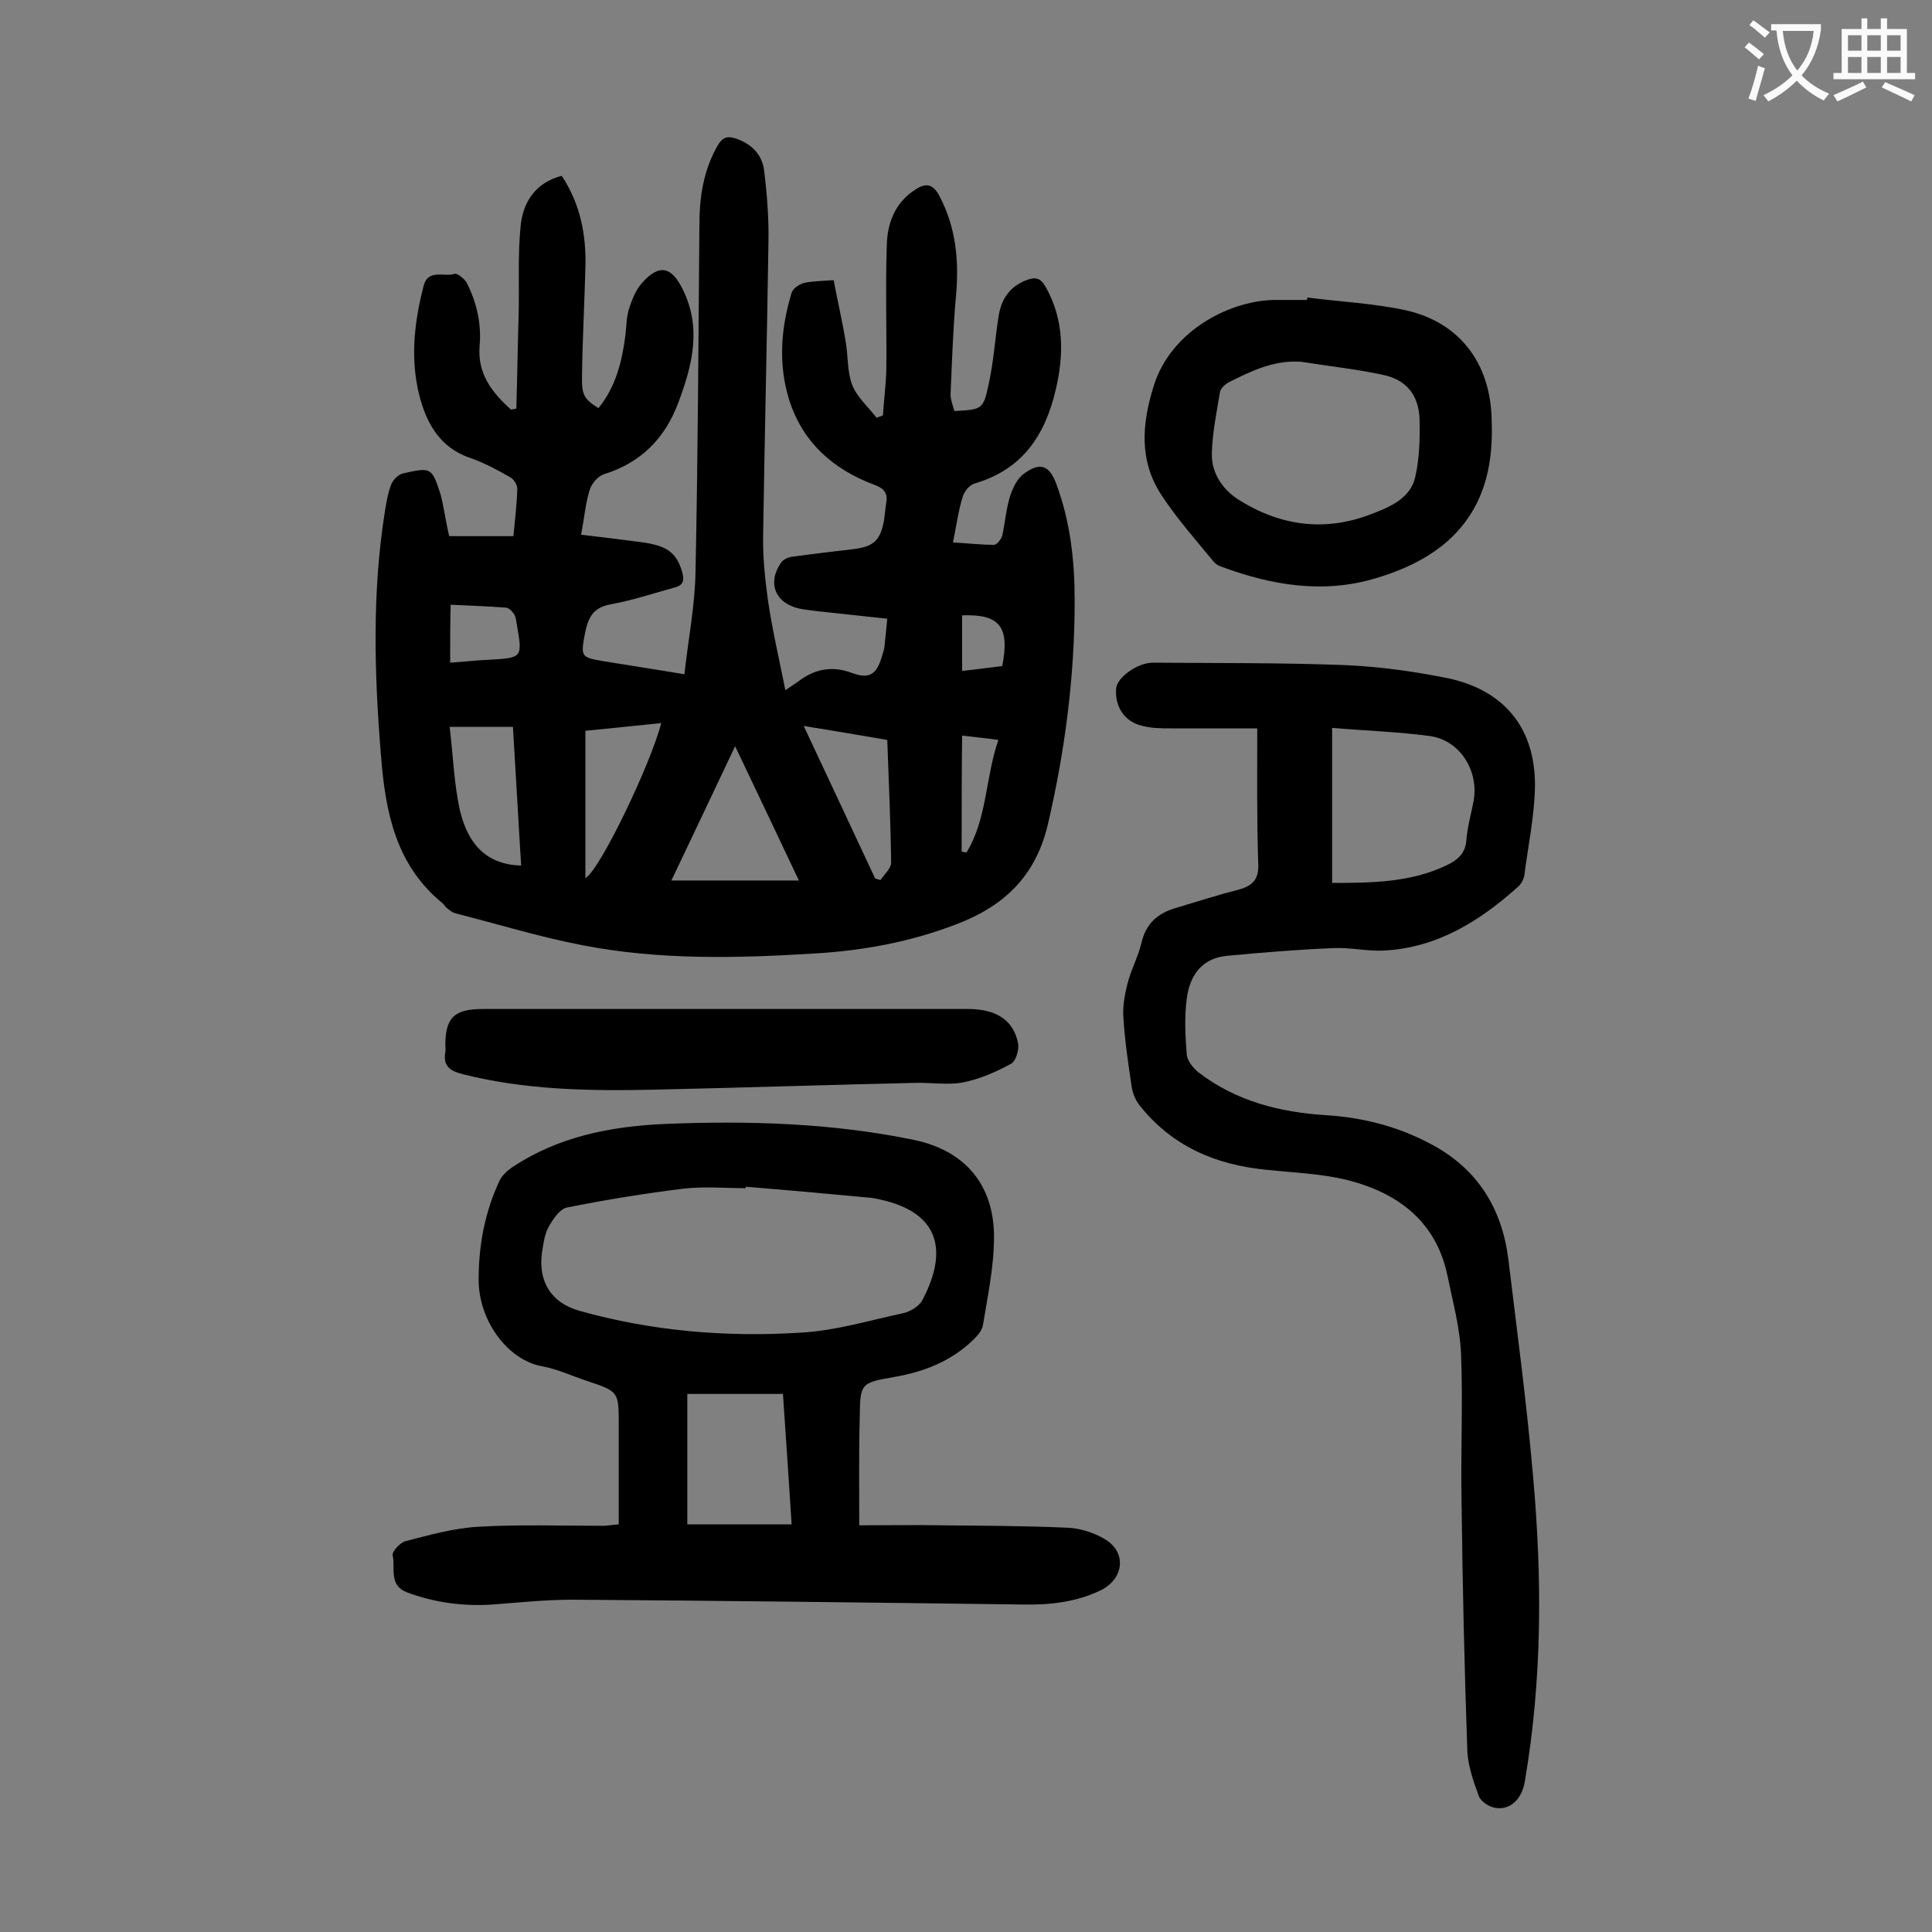
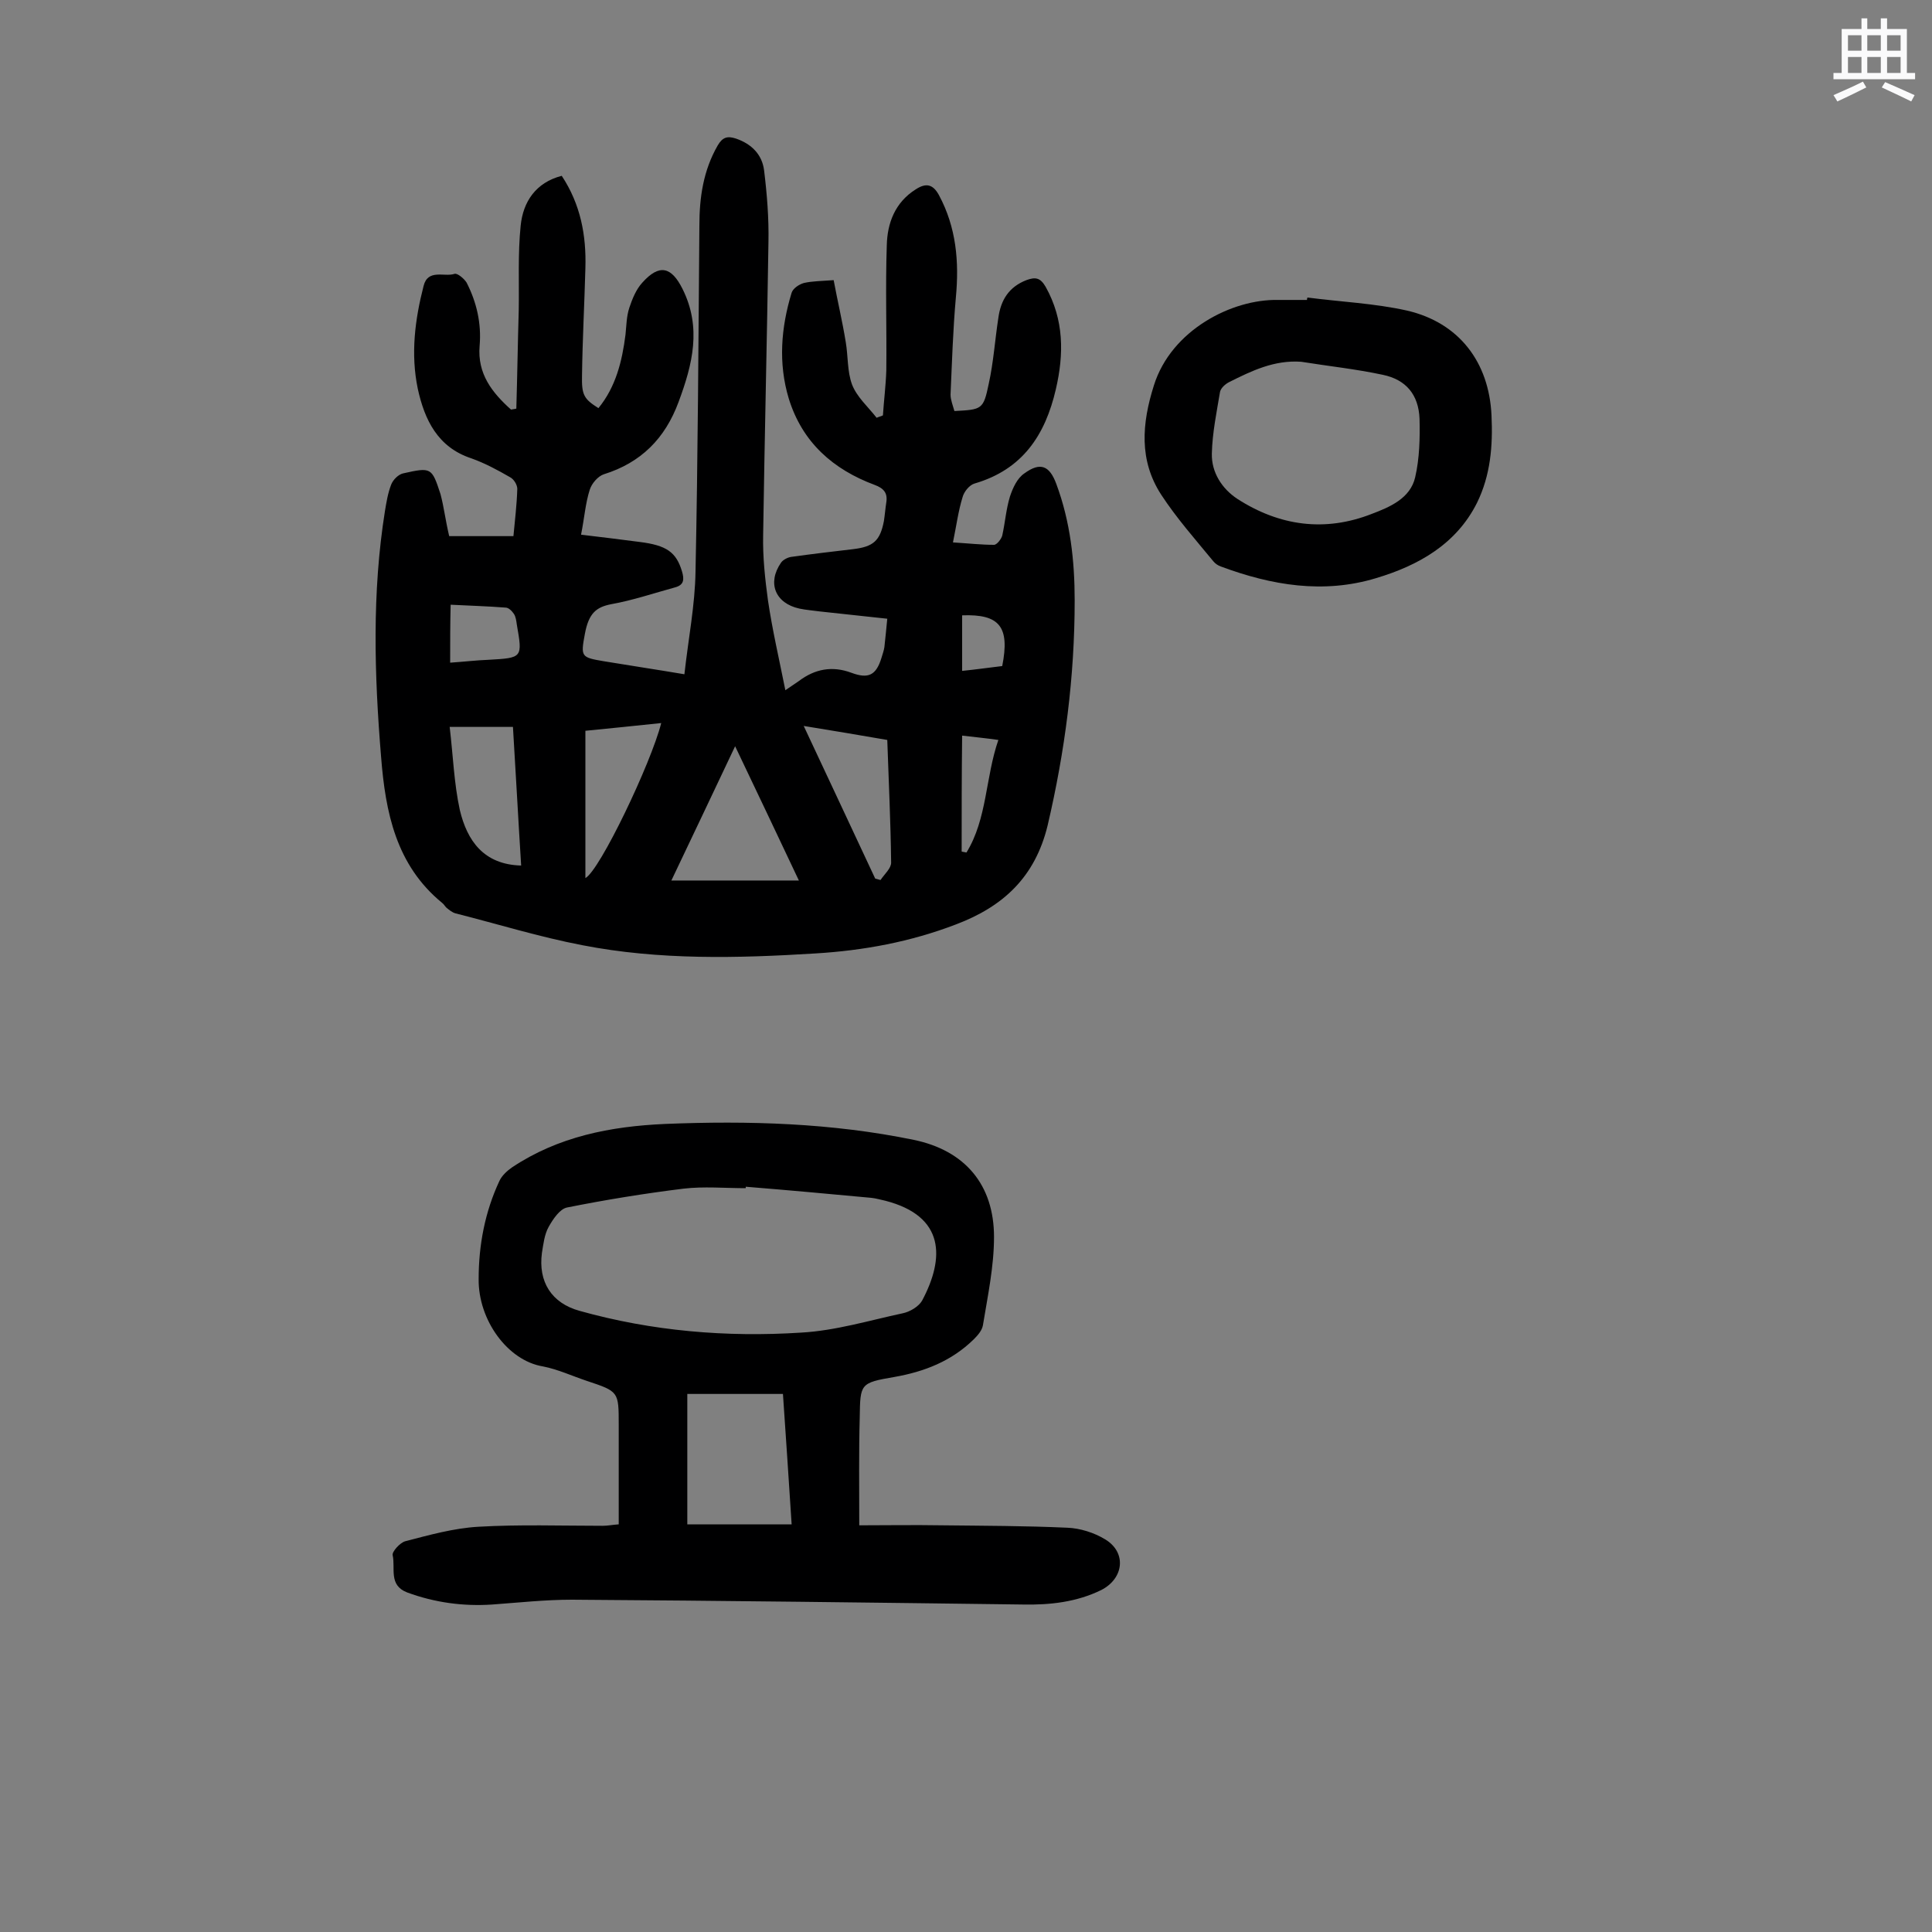
<svg xmlns="http://www.w3.org/2000/svg" enable-background="new 0 0 400 400" viewBox="0 0 400 400">
  <rect x="0" y="0" width="400" height="400" fill="#808080" stroke="none" />
  <g fill="#000001">
    <path d="m93 111h13.3c.3-3.2.7-6.5.8-9.8 0-.8-.7-2-1.5-2.4-2.6-1.5-5.2-2.9-8-3.9-7-2.3-9.7-8-11.1-14.4-1.5-7.2-.6-14.3 1.2-21.3.9-3.6 4.3-1.8 6.4-2.5.6-.2 2 1 2.5 1.8 2.1 4.1 3.1 8.5 2.7 13.1-.5 5.8 2.6 9.7 6.5 13.2.4-.1.8-.1 1.1-.2.2-6.8.3-13.6.5-20.4.1-5.8-.2-11.7.4-17.5.5-4.9 3.1-8.9 8.5-10.3 3.9 5.9 5.1 12.3 4.9 19.1-.2 7.4-.6 14.8-.7 22.2-.1 4.1.4 4.9 3.4 6.8 3.6-4.4 4.9-9.7 5.6-15.2.2-1.9.2-3.8.8-5.6s1.4-3.8 2.7-5.2c3.5-3.9 6-3.3 8.3 1.3 4 8 2.1 15.6-.8 23.4-2.8 7.6-7.8 12.6-15.5 15-1.2.4-2.5 1.9-2.9 3.2-.9 2.8-1.1 5.8-1.8 9.3 4.3.5 8.2 1 12.1 1.5 5.6.7 7.6 2.1 8.8 6.1.5 1.7.4 2.8-1.4 3.3-4.4 1.2-8.8 2.7-13.3 3.5-3 .6-4.6 1.8-5.4 6.1-.9 4.8-.8 4.9 3.9 5.7 5.4.9 10.8 1.7 16.7 2.7.8-7.3 2.2-14.3 2.3-21.3.5-23.9.6-47.8.8-71.6 0-5.8.8-11.4 3.8-16.6 1-1.7 2-2 3.8-1.4 3.2 1.1 5.4 3.3 5.8 6.6.6 4.9 1 9.9.9 14.8-.3 20.2-.8 40.5-1.1 60.7-.1 4.5.4 9.1 1 13.5.9 6.1 2.3 12.1 3.6 18.6 1.3-.9 2.1-1.4 2.8-1.9 3.3-2.5 6.9-3.2 10.9-1.7 3.5 1.3 5.1.5 6.2-3.1.2-.7.5-1.5.6-2.2.2-1.9.4-3.7.6-5.9-4.7-.5-9.3-1-13.9-1.5-1.4-.2-2.9-.3-4.3-.6-5-1.1-6.7-5.3-3.8-9.5.4-.6 1.4-1.1 2.1-1.2 4.3-.6 8.5-1.1 12.8-1.6 4.2-.5 5.6-1.7 6.4-5.8.2-1.3.3-2.6.5-3.9.3-1.9-.5-2.9-2.4-3.6-8.6-3.2-15-8.8-17.8-17.9-2.2-7.3-1.6-14.7.6-21.9.3-.9 1.5-1.7 2.5-2 1.7-.4 3.5-.4 6.2-.6.8 4.3 1.8 8.5 2.5 12.8.5 2.9.3 6.1 1.3 8.8 1 2.6 3.3 4.6 5.1 6.9.4-.2.9-.3 1.3-.5.2-3.1.6-6.2.7-9.3.1-8.6-.2-17.2.1-25.9.1-4.6 1.7-8.9 6-11.6 2-1.3 3.5-1.2 4.8 1.2 3.6 6.7 4.2 13.8 3.5 21.2-.6 6.7-.8 13.4-1.1 20.1 0 1.1.5 2.3.8 3.4 5.7-.3 6-.3 7.1-5.6 1-4.5 1.3-9.2 2-13.7.5-3.7 2.2-6.4 5.8-7.8 1.9-.7 2.9-.5 4 1.4 3.8 6.8 3.8 13.9 2.1 21.2-2.2 9.5-6.9 16.6-16.8 19.5-1.1.3-2.2 1.7-2.5 2.8-.9 2.9-1.3 6-2 9.4 3.2.2 5.9.5 8.5.5.6 0 1.5-1.2 1.7-1.9.6-2.7.8-5.5 1.6-8.1.6-1.8 1.5-3.8 3-4.8 3.3-2.4 5.2-1.6 6.6 2.2 2.9 7.8 3.8 15.9 3.8 24.1 0 15.8-2 31.2-5.6 46.6-2.6 10.7-9.2 16.8-19 20.5-9.4 3.6-19.1 5.4-29.1 6-16.1 1-32.3 1.4-48.2-1.7-8.9-1.7-17.6-4.4-26.3-6.6-.7-.2-1.3-.7-1.9-1.2-.3-.3-.5-.7-.9-1-9.5-7.8-11.7-18.7-12.6-30.2-1.4-17-1.9-34 .8-50.9.3-1.8.6-3.7 1.3-5.5.4-1 1.5-2.1 2.5-2.3 5.8-1.3 5.9-1.2 7.7 4.3.7 2.6 1 5.3 1.8 8.7zm46 71.3h26.4c-4.5-9.5-8.7-18.4-13.2-27.8-4.6 9.7-8.9 18.8-13.2 27.8zm-45.9-31.8c.7 5.9.9 11.7 2.1 17.2 1.5 6.3 4.9 11.3 12.7 11.5-.6-9.5-1.1-19-1.7-28.7-4.3 0-8.2 0-13.1 0zm73.3-.2c5.1 10.9 10 21.3 14.8 31.6.4.1.7.2 1.1.3.8-1.2 2.2-2.4 2.2-3.6-.1-8.4-.5-16.7-.8-25.4-5.7-1-11.2-1.9-17.3-2.9zm-45.2 1v30.5c3-1.6 13.6-23.8 15.7-32.1-5.5.6-10.8 1.1-15.7 1.6zm-28-14.1c2.9-.2 5.4-.5 8-.6 7-.4 7-.4 5.8-7.3-.1-.7-.2-1.6-.6-2.2s-1.1-1.3-1.7-1.3c-3.8-.3-7.6-.4-11.4-.6-.1 4-.1 7.8-.1 12zm105.9 39.1c.3.1.6.1 1 .2 4.3-7 3.9-15.5 6.6-23.3-2.8-.4-5-.6-7.5-.9-.1 8.1-.1 16-.1 24zm.1-48.9v11.5c3-.3 5.7-.7 8.3-1 1.6-8.1-.5-10.8-8.3-10.5z" />
    <path d="m177.9 315.8c5.5 0 11.3-.1 17.2 0 8.6.1 17.2.1 25.9.5 2.6.1 5.5 1 7.8 2.4 4.5 2.7 3.9 8.1-.8 10.5-5.1 2.5-10.6 3.1-16.1 3-31.2-.4-62.3-.8-93.5-1-5.5 0-11 .6-16.5 1-6 .4-11.9-.4-17.6-2.5-3.9-1.5-2.4-5-3-7.7-.2-.7 1.5-2.6 2.6-2.9 5-1.3 10-2.7 15.1-3 8.6-.5 17.2-.2 25.8-.2 1 0 1.9-.2 3.3-.3 0-7 0-13.8 0-20.6 0-6.9 0-6.9-6.6-9.1-3-1-6-2.4-9.1-3-7.3-1.2-13.4-9.6-13.3-18.1 0-7 1.3-13.9 4.3-20.3.5-1.1 1.6-2.1 2.6-2.8 9.6-6.4 20.4-8.5 31.7-9 17.3-.7 34.5-.2 51.5 3.3 10.6 2.2 16.6 9.3 16.6 20.1 0 6.1-1.3 12.2-2.3 18.3-.2 1.1-1.1 2.1-1.9 2.9-4.6 4.5-10.2 6.7-16.5 7.8-7 1.2-7 1.4-7.1 8.3-.2 7.3-.1 14.5-.1 22.4zm-23.5-70.1v.3c-4.3 0-8.7-.4-12.9.1-8.1 1-16.1 2.3-24.1 3.9-1.5.3-2.9 2.4-3.8 4s-1.1 3.6-1.4 5.4c-.8 6 2 10.4 7.8 12 15 4.2 30.4 5.5 45.9 4.5 7.1-.4 14-2.5 21-4 1.5-.3 3.3-1.4 4-2.6 4.7-8.8 4.8-17.5-7.6-20.7-1-.2-1.9-.5-2.9-.6-8.6-.8-17.3-1.6-26-2.3zm-12.1 42.9v27h21.6c-.6-9.4-1.2-18.2-1.8-27-6.7 0-13.1 0-19.8 0z" />
-     <path d="m260.3 150.8c-6.1 0-12 0-17.8 0-2 0-4 0-5.9-.5-3.8-.8-5.9-4.1-5.5-7.9.3-2.2 4.4-5.2 7.6-5.2 13.2.1 26.5 0 39.7.5 7.1.3 14.3 1.3 21.3 2.7 11.8 2.5 18.2 10.4 18.1 22.4-.1 6.1-1.4 12.2-2.2 18.4-.1.8-.6 1.7-1.2 2.3-8 7.2-16.8 12.7-27.8 13.3-3.5.2-7.1-.7-10.6-.5-7.4.3-14.7.9-22 1.6-5.3.5-7.7 4.2-8.3 8.9-.5 3.8-.3 7.7 0 11.5.1 1.3 1.3 2.8 2.4 3.7 7.8 6 16.9 8.3 26.6 8.9 7.7.5 15 2.4 21.8 6.1 9.5 5.1 14.5 13.3 15.8 23.8 1.8 14.9 3.8 29.8 5.1 44.8 1.9 21.1 1.9 42.2-1.7 63.2-.6 3.7-3 6-6.1 5.5-1.3-.2-3-1.3-3.4-2.4-1.1-2.9-2.2-6.1-2.4-9.2-.6-17.2-1-34.5-1.2-51.7-.2-10.2.3-20.3-.1-30.5-.2-5.5-1.7-10.9-2.8-16.3-2.3-11.2-10.1-17.1-20.4-19.8-5.5-1.4-11.3-1.6-17-2.2-10.6-1-19.7-4.9-26.4-13.4-.8-1-1.4-2.5-1.6-3.8-.7-4.7-1.4-9.4-1.7-14.1-.2-2.3.2-4.8.8-7.1.7-2.9 2.2-5.6 2.9-8.5.9-4 3.3-6.2 7.1-7.3 4.3-1.3 8.7-2.7 13-3.8 3-.8 4.3-2.2 4.1-5.5-.3-9.1-.2-18.1-.2-27.9zm15.5-.1v32.1c8.3 0 16.2-.1 23.6-3.6 2.3-1.1 4-2.4 4.2-5.3.2-2.7 1-5.4 1.5-8.1 1.1-6.2-2.8-12.5-9-13.4-6.6-.9-13.3-1.1-20.3-1.7z" />
    <path d="m270.7 61.6c6.9.9 13.9 1.2 20.6 2.7 10.8 2.5 17 10.7 17.5 21.7.3 6.3-.2 12.4-3 18.1-4.3 8.6-12.2 13-20.9 15.6-10.9 3.3-21.6 1.5-32.1-2.4-.6-.2-1.2-.6-1.6-1.1-3.7-4.5-7.6-8.9-10.8-13.8-4.6-7.1-4-14.7-1.5-22.6 3.6-11.5 16.2-17.9 25.7-17.7h6c0-.1 0-.3.1-.5zm-1.3 13.3c-5.6-.4-10.3 1.9-14.9 4.2-.8.4-1.7 1.2-1.9 2-.7 4.2-1.6 8.5-1.7 12.8-.1 3.9 2.1 7.3 5.3 9.4 8.7 5.6 18.1 6.9 27.8 3.1 3.7-1.4 8-3.2 9-7.6.9-3.9 1-8.1.9-12.1-.2-5-2.8-8.1-7.6-9.1-5.6-1.2-11.3-1.8-16.9-2.7z" />
-     <path d="m150.7 208.9h49.7c6 0 9.5 2.4 10.4 7.2.2 1.3-.5 3.6-1.4 4.1-3.1 1.7-6.5 3.2-10 3.9-3.2.6-6.6 0-9.9.1-18 .4-36 1-53.9 1.4-13.4.3-26.7.1-39.8-3.2-2.7-.7-4.1-1.7-3.6-4.6.1-.4 0-.9 0-1.3 0-5.8 1.8-7.6 7.8-7.6h50.7c0-.1 0-.1 0 0z" />
  </g>
-   <path d="m362.1 8.8c1.1.8 2.1 1.6 3.1 2.4l-1 1.1c-1.3-1.1-2.3-2-3-2.5zm1.9 4.8c.5.2.9.4 1.4.5-.6 2.3-1.3 4.5-1.9 6.8l-1.5-.5c.8-2.1 1.4-4.3 2-6.8zm-1-9.4c1.3.9 2.4 1.8 3.4 2.5l-1 1.1c-1.4-1.2-2.4-2.1-3.2-2.6zm3.7 2.2v-1.4h10.3v1.2c-.5 3.6-1.8 6.8-4 9.4 1.5 1.6 3.4 2.8 5.7 3.8-.3.4-.7.8-1.1 1.4-2.3-1.1-4.1-2.5-5.6-4.1-1.6 1.6-3.6 3.1-5.9 4.3-.3-.5-.7-.9-1-1.3 2.4-1.1 4.4-2.5 6-4.1-1.9-2.5-3-5.6-3.3-9.3h-1.1zm8.8 0h-6.4c.3 3.3 1.3 6 3 8.2 2-2.3 3.1-5.1 3.4-8.2z" fill="#fafafb" />
  <path d="m385.3 3.8h1.3v2.2h2.8v-2.2h1.3v2.2h4.1v9.1h1.7v1.3h-16.9v-1.3h1.7v-9.1h4.1v-2.2zm.4 13.1.7 1.2c-1.8.9-3.8 1.9-6 2.9-.2-.4-.5-.8-.8-1.3 2.3-1 4.3-1.9 6.1-2.8zm-3.1-6.4h2.8v-3.2h-2.8zm0 4.6h2.8v-3.3h-2.8zm4-4.6h2.8v-3.2h-2.8zm0 4.6h2.8v-3.3h-2.8zm3.7 1.9c2.1.9 4.1 1.8 6.1 2.7l-.7 1.3c-2.2-1.1-4.2-2-6.1-2.9zm3.2-9.7h-2.8v3.2h2.8zm-2.8 7.8h2.8v-3.3h-2.8z" fill="#fafafb" />
</svg>